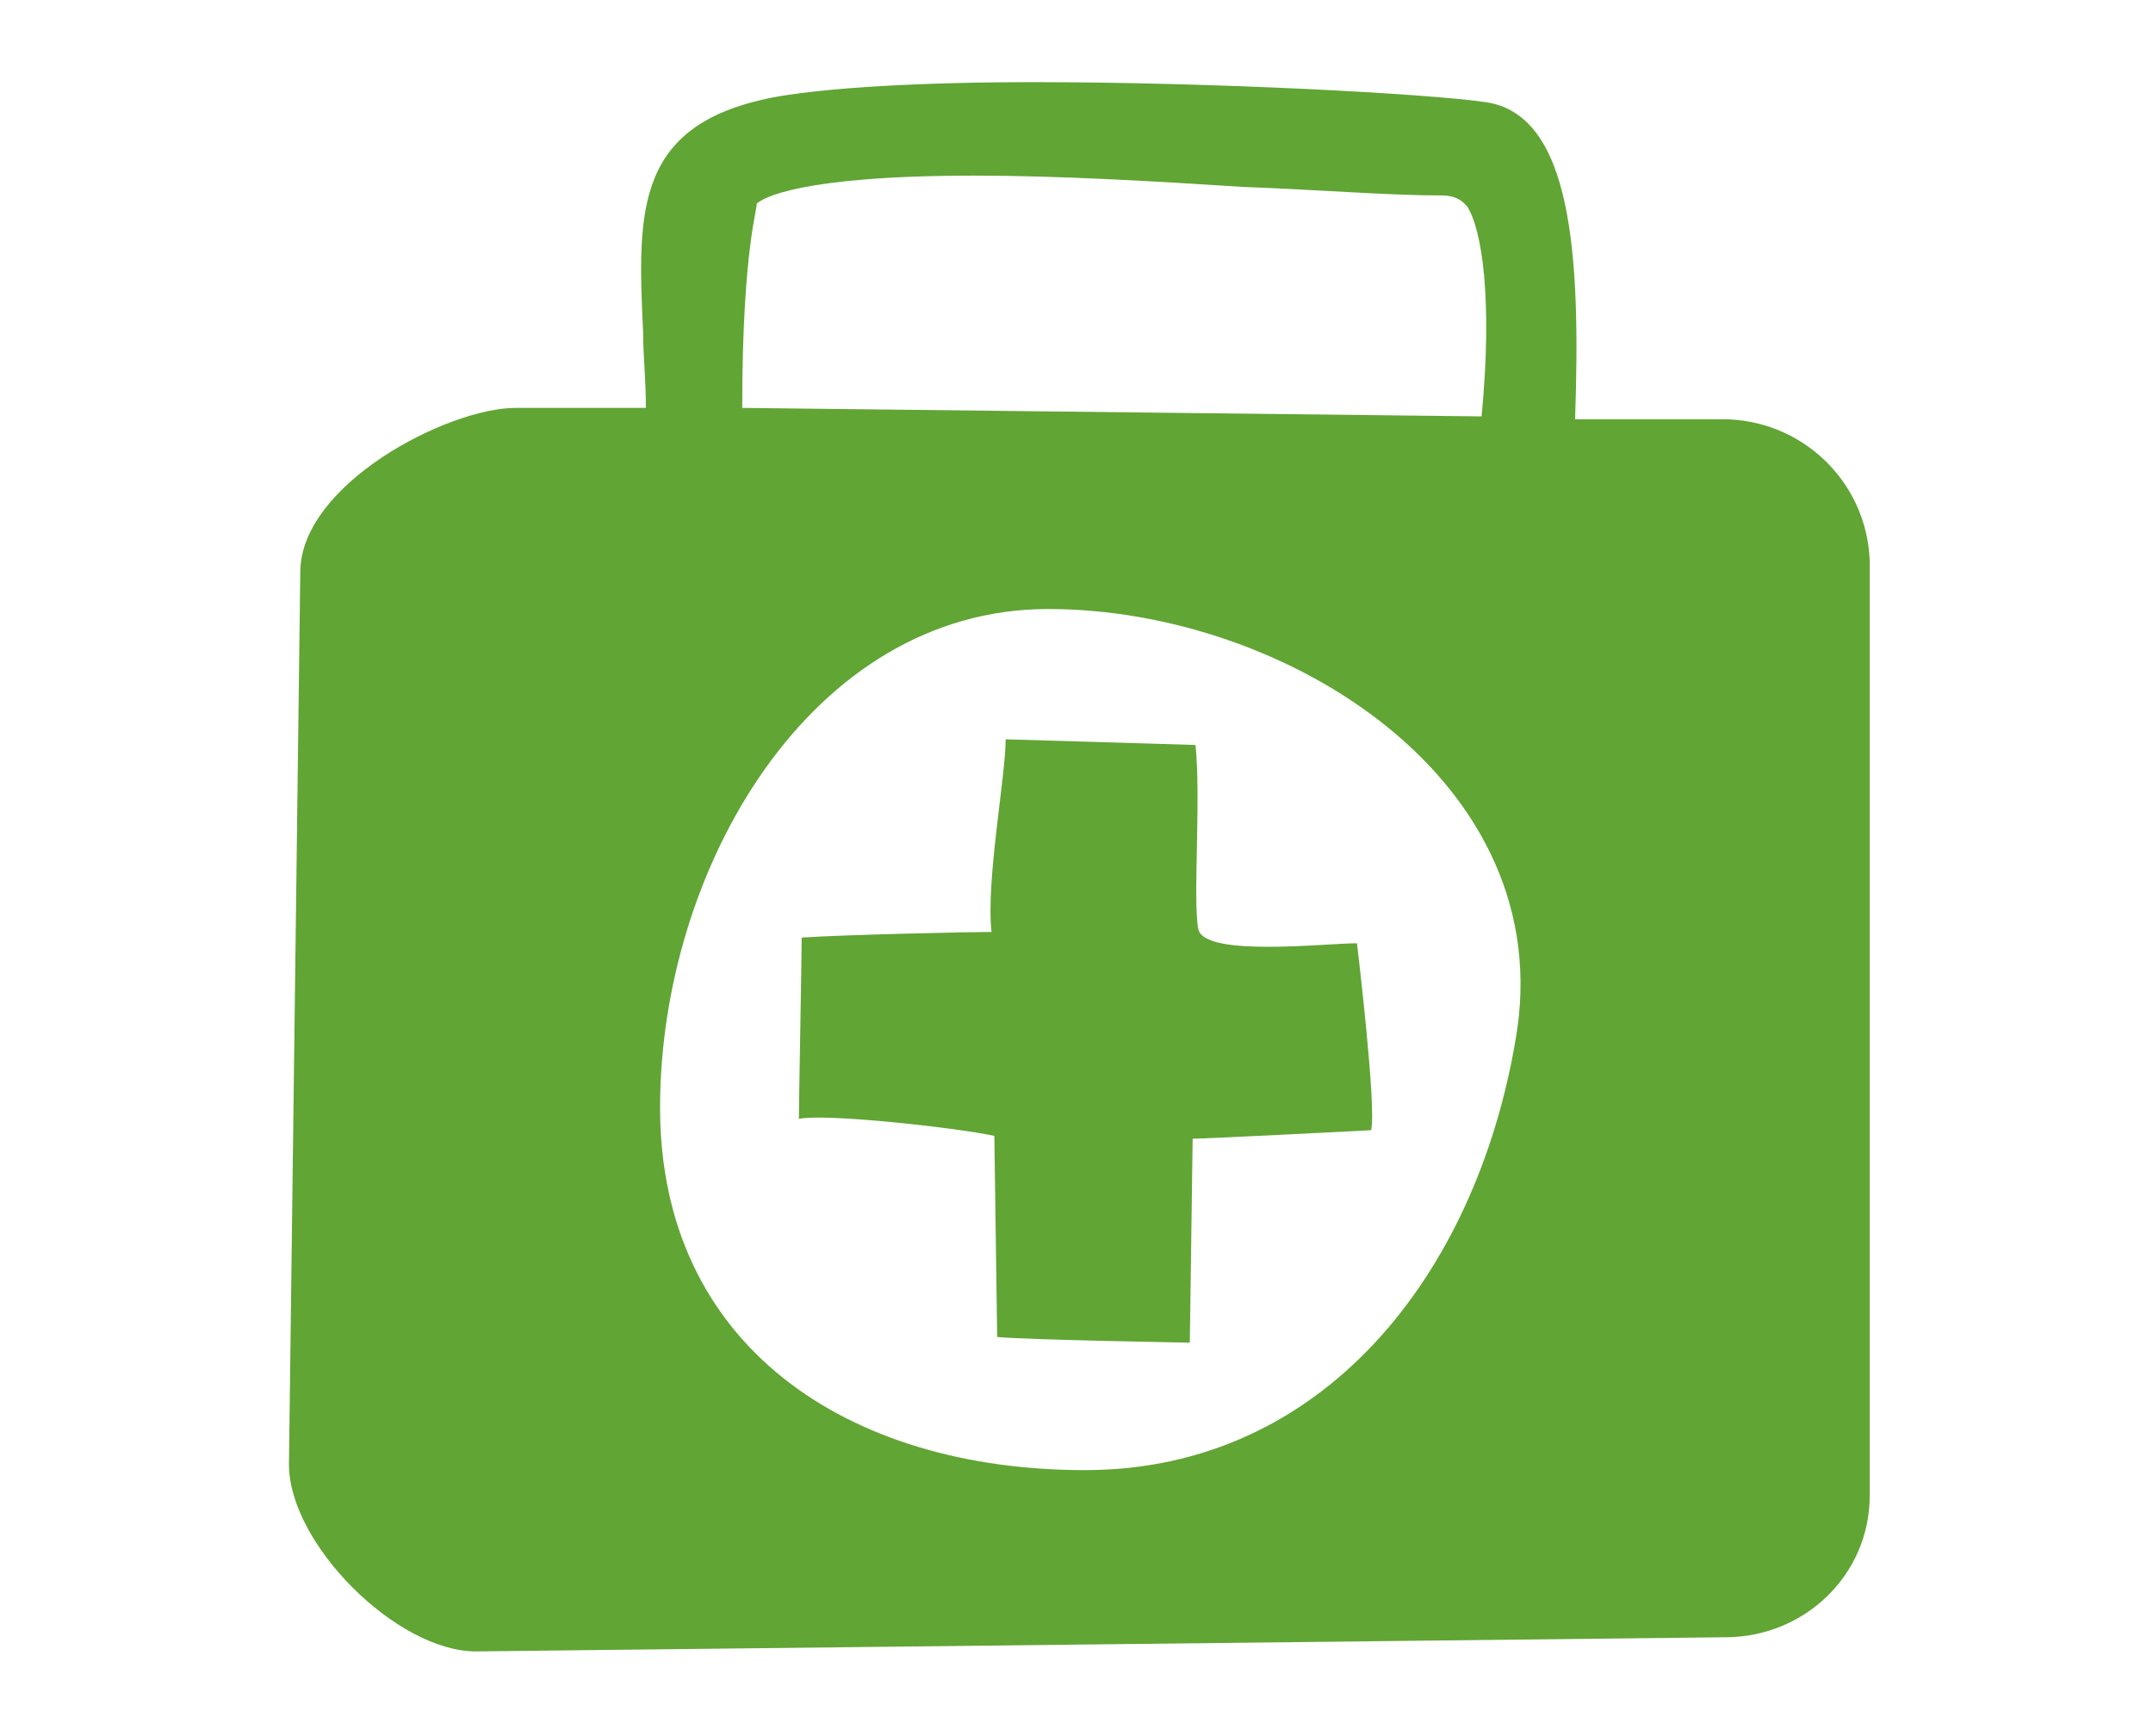
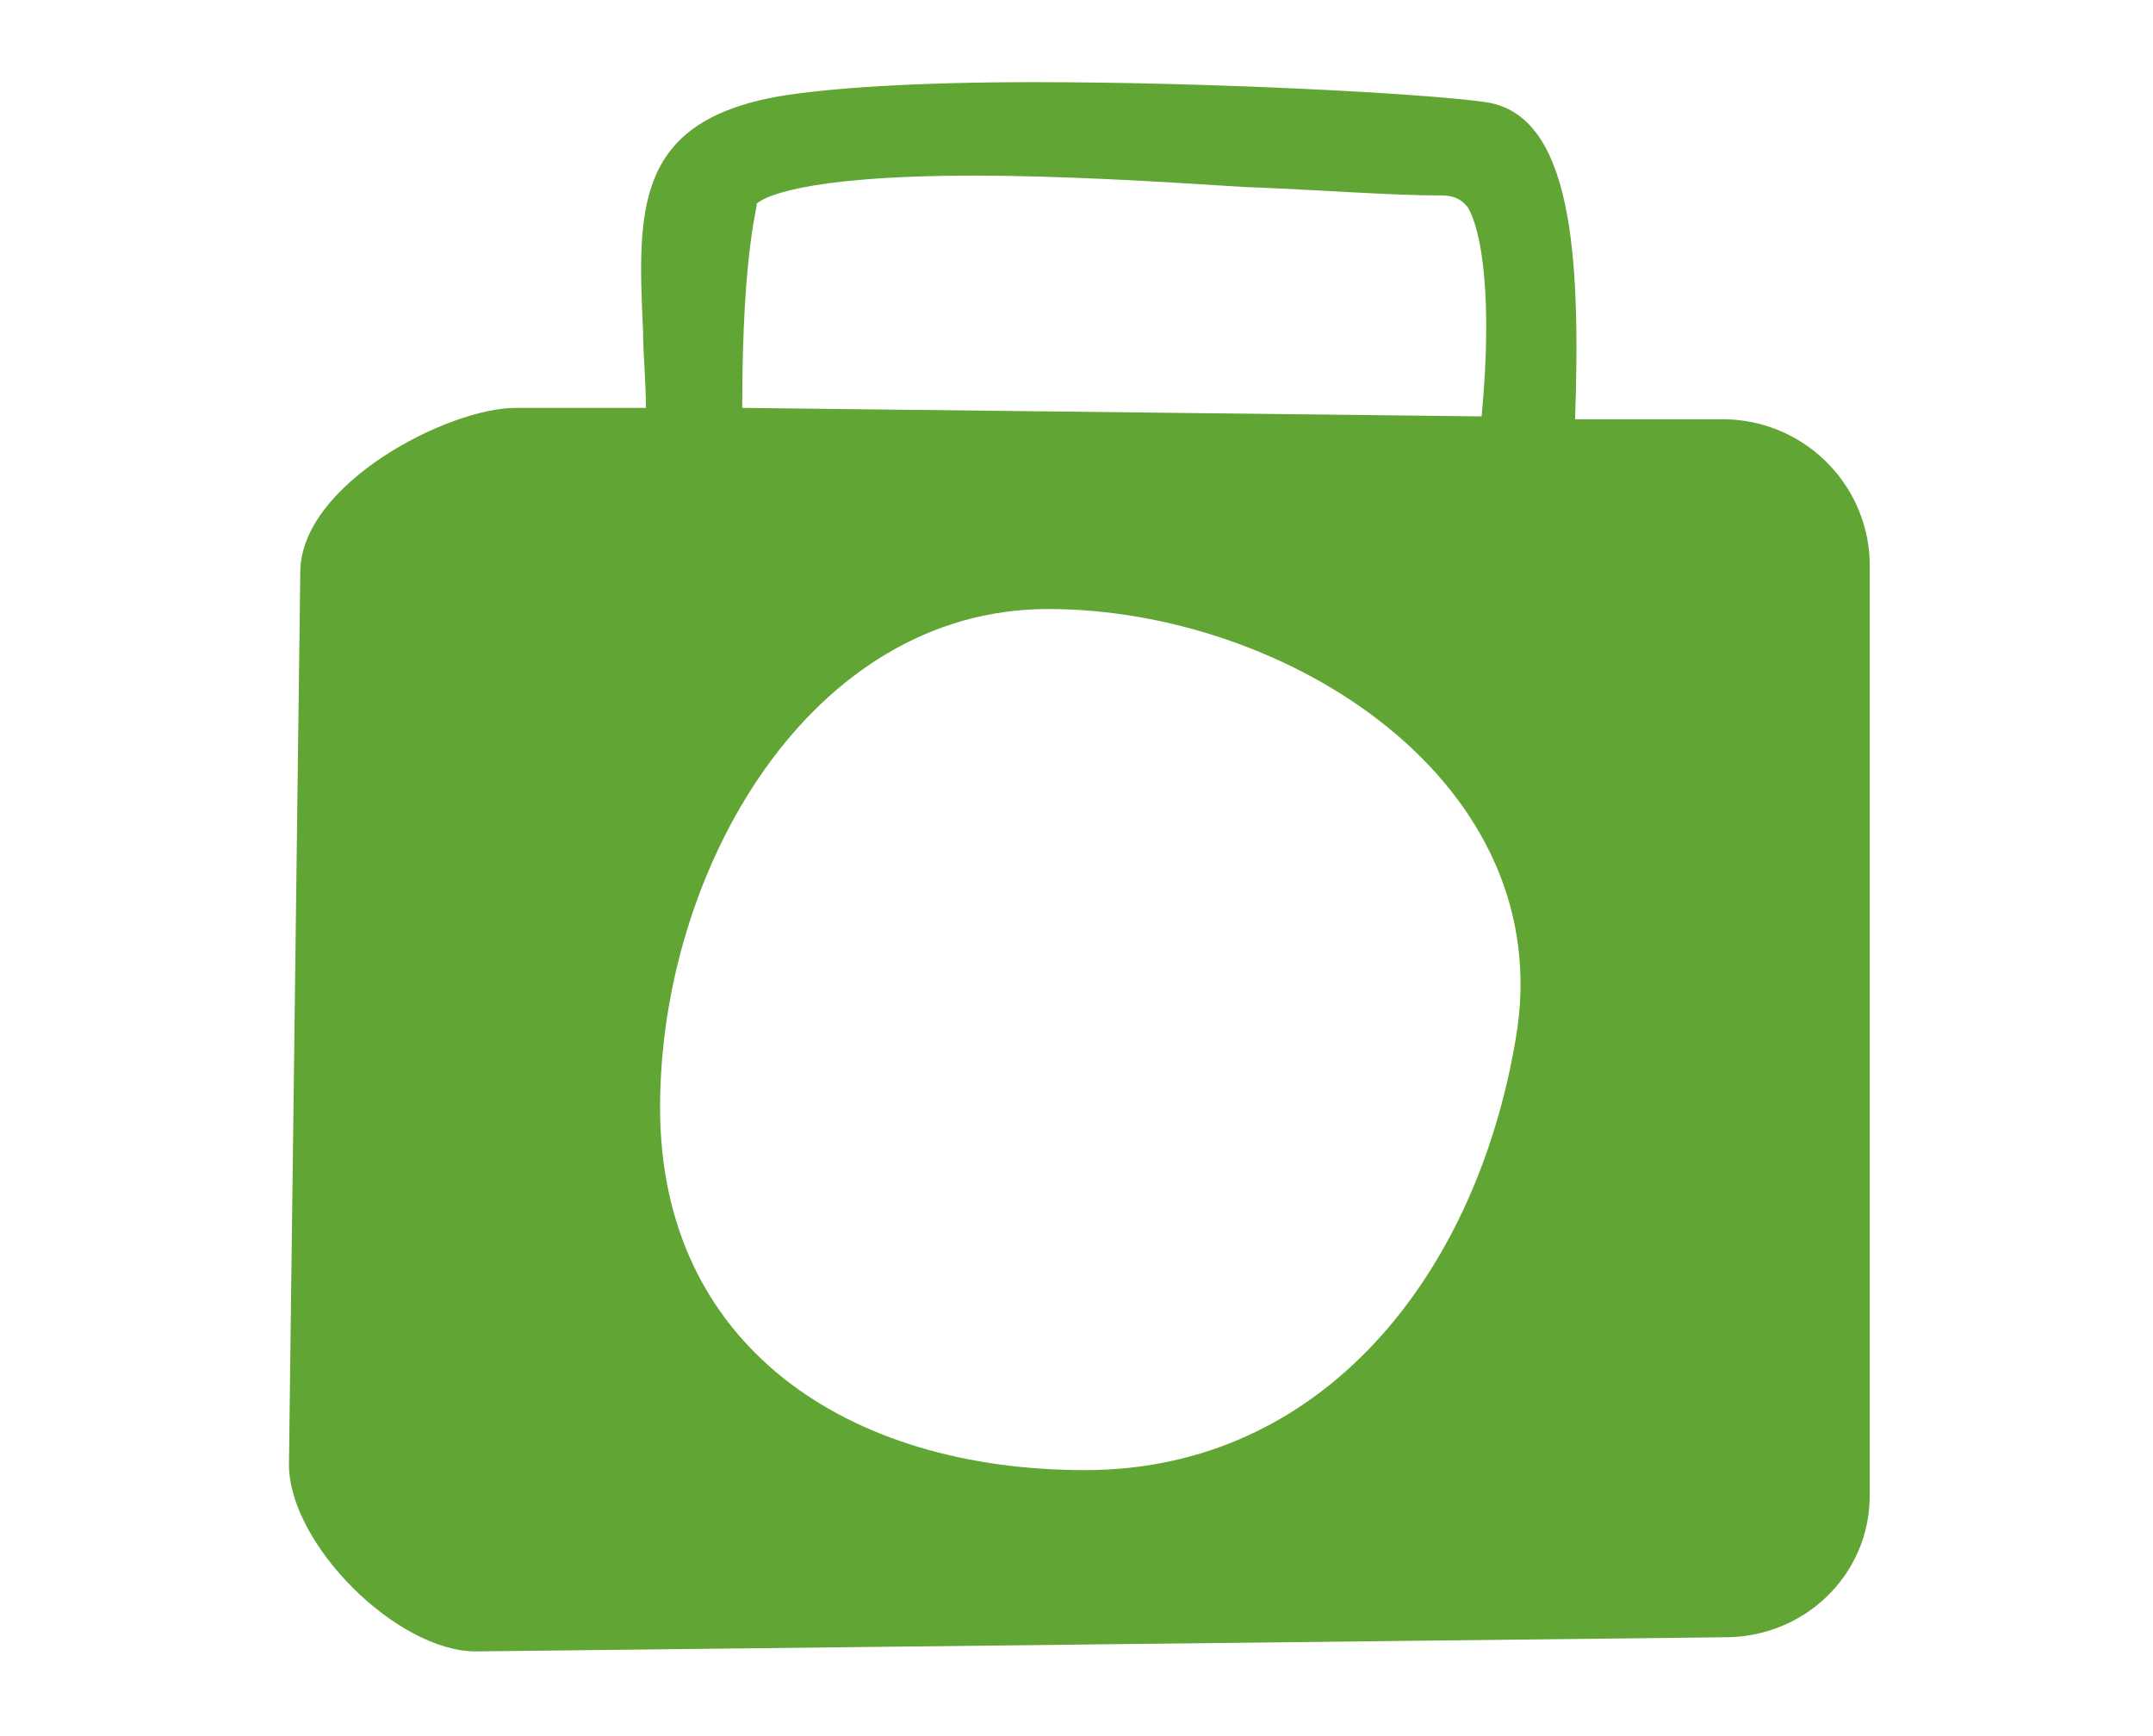
<svg xmlns="http://www.w3.org/2000/svg" version="1.1" id="Livello_1" x="0px" y="0px" viewBox="0 0 76 61.3" style="enable-background:new 0 0 76 61.3;" xml:space="preserve">
  <style type="text/css">
	.st0{fill:#61A534;}
</style>
  <g>
    <path class="st0" d="M60.8,14.8l-5.2,0C55.8,9,55.5,4,52.4,3.6c-2.1-0.3-9.6-0.7-15.9-0.7c-4.1,0-7.2,0.2-9,0.5   c-5.1,0.9-5,4-4.8,8.3c0,0.8,0.1,1.7,0.1,2.7l-4.6,0c-2.4,0-7.6,2.7-7.6,5.8l-0.4,31.5c0,2.8,3.8,6.6,6.6,6.6h0l44.1-0.5   c2.8,0,5.1-2.2,5.1-5V19.8C65.9,17,63.6,14.8,60.8,14.8 M26.7,7.2c0.2-0.2,1.5-1,7.7-1c3,0,6.4,0.2,9.5,0.4c2.7,0.1,5.1,0.3,7,0.3   c0.6,0,0.8,0.3,0.9,0.4c0.5,0.8,0.9,3.2,0.5,7.4l-26.1-0.3C26.2,8.6,26.8,7.2,26.7,7.2 M53.5,36.7c-1.4,8.3-6.8,15.2-15.2,15.2   c-8.4,0-15-4.4-15-12.8c0-8.4,5.3-17.6,13.7-17.6C45.4,21.5,55.1,27.6,53.5,36.7" />
-     <path class="st0" d="M28.2,39.5c0-0.5,0.1-5.8,0.1-6.4c1.4-0.1,6-0.2,6.7-0.2c-0.2-1.8,0.5-5.5,0.5-6.8l6.7,0.2   c0.2,1.9-0.1,5.5,0.1,6.5c0.2,1,4.5,0.5,5.6,0.5c0,0,0.7,5.8,0.5,6.6c0,0-5.8,0.3-6.3,0.3L42,47.4c0,0-5.8-0.1-6.8-0.2l-0.1-7.1   C33.7,39.8,29.1,39.3,28.2,39.5" />
  </g>
</svg>